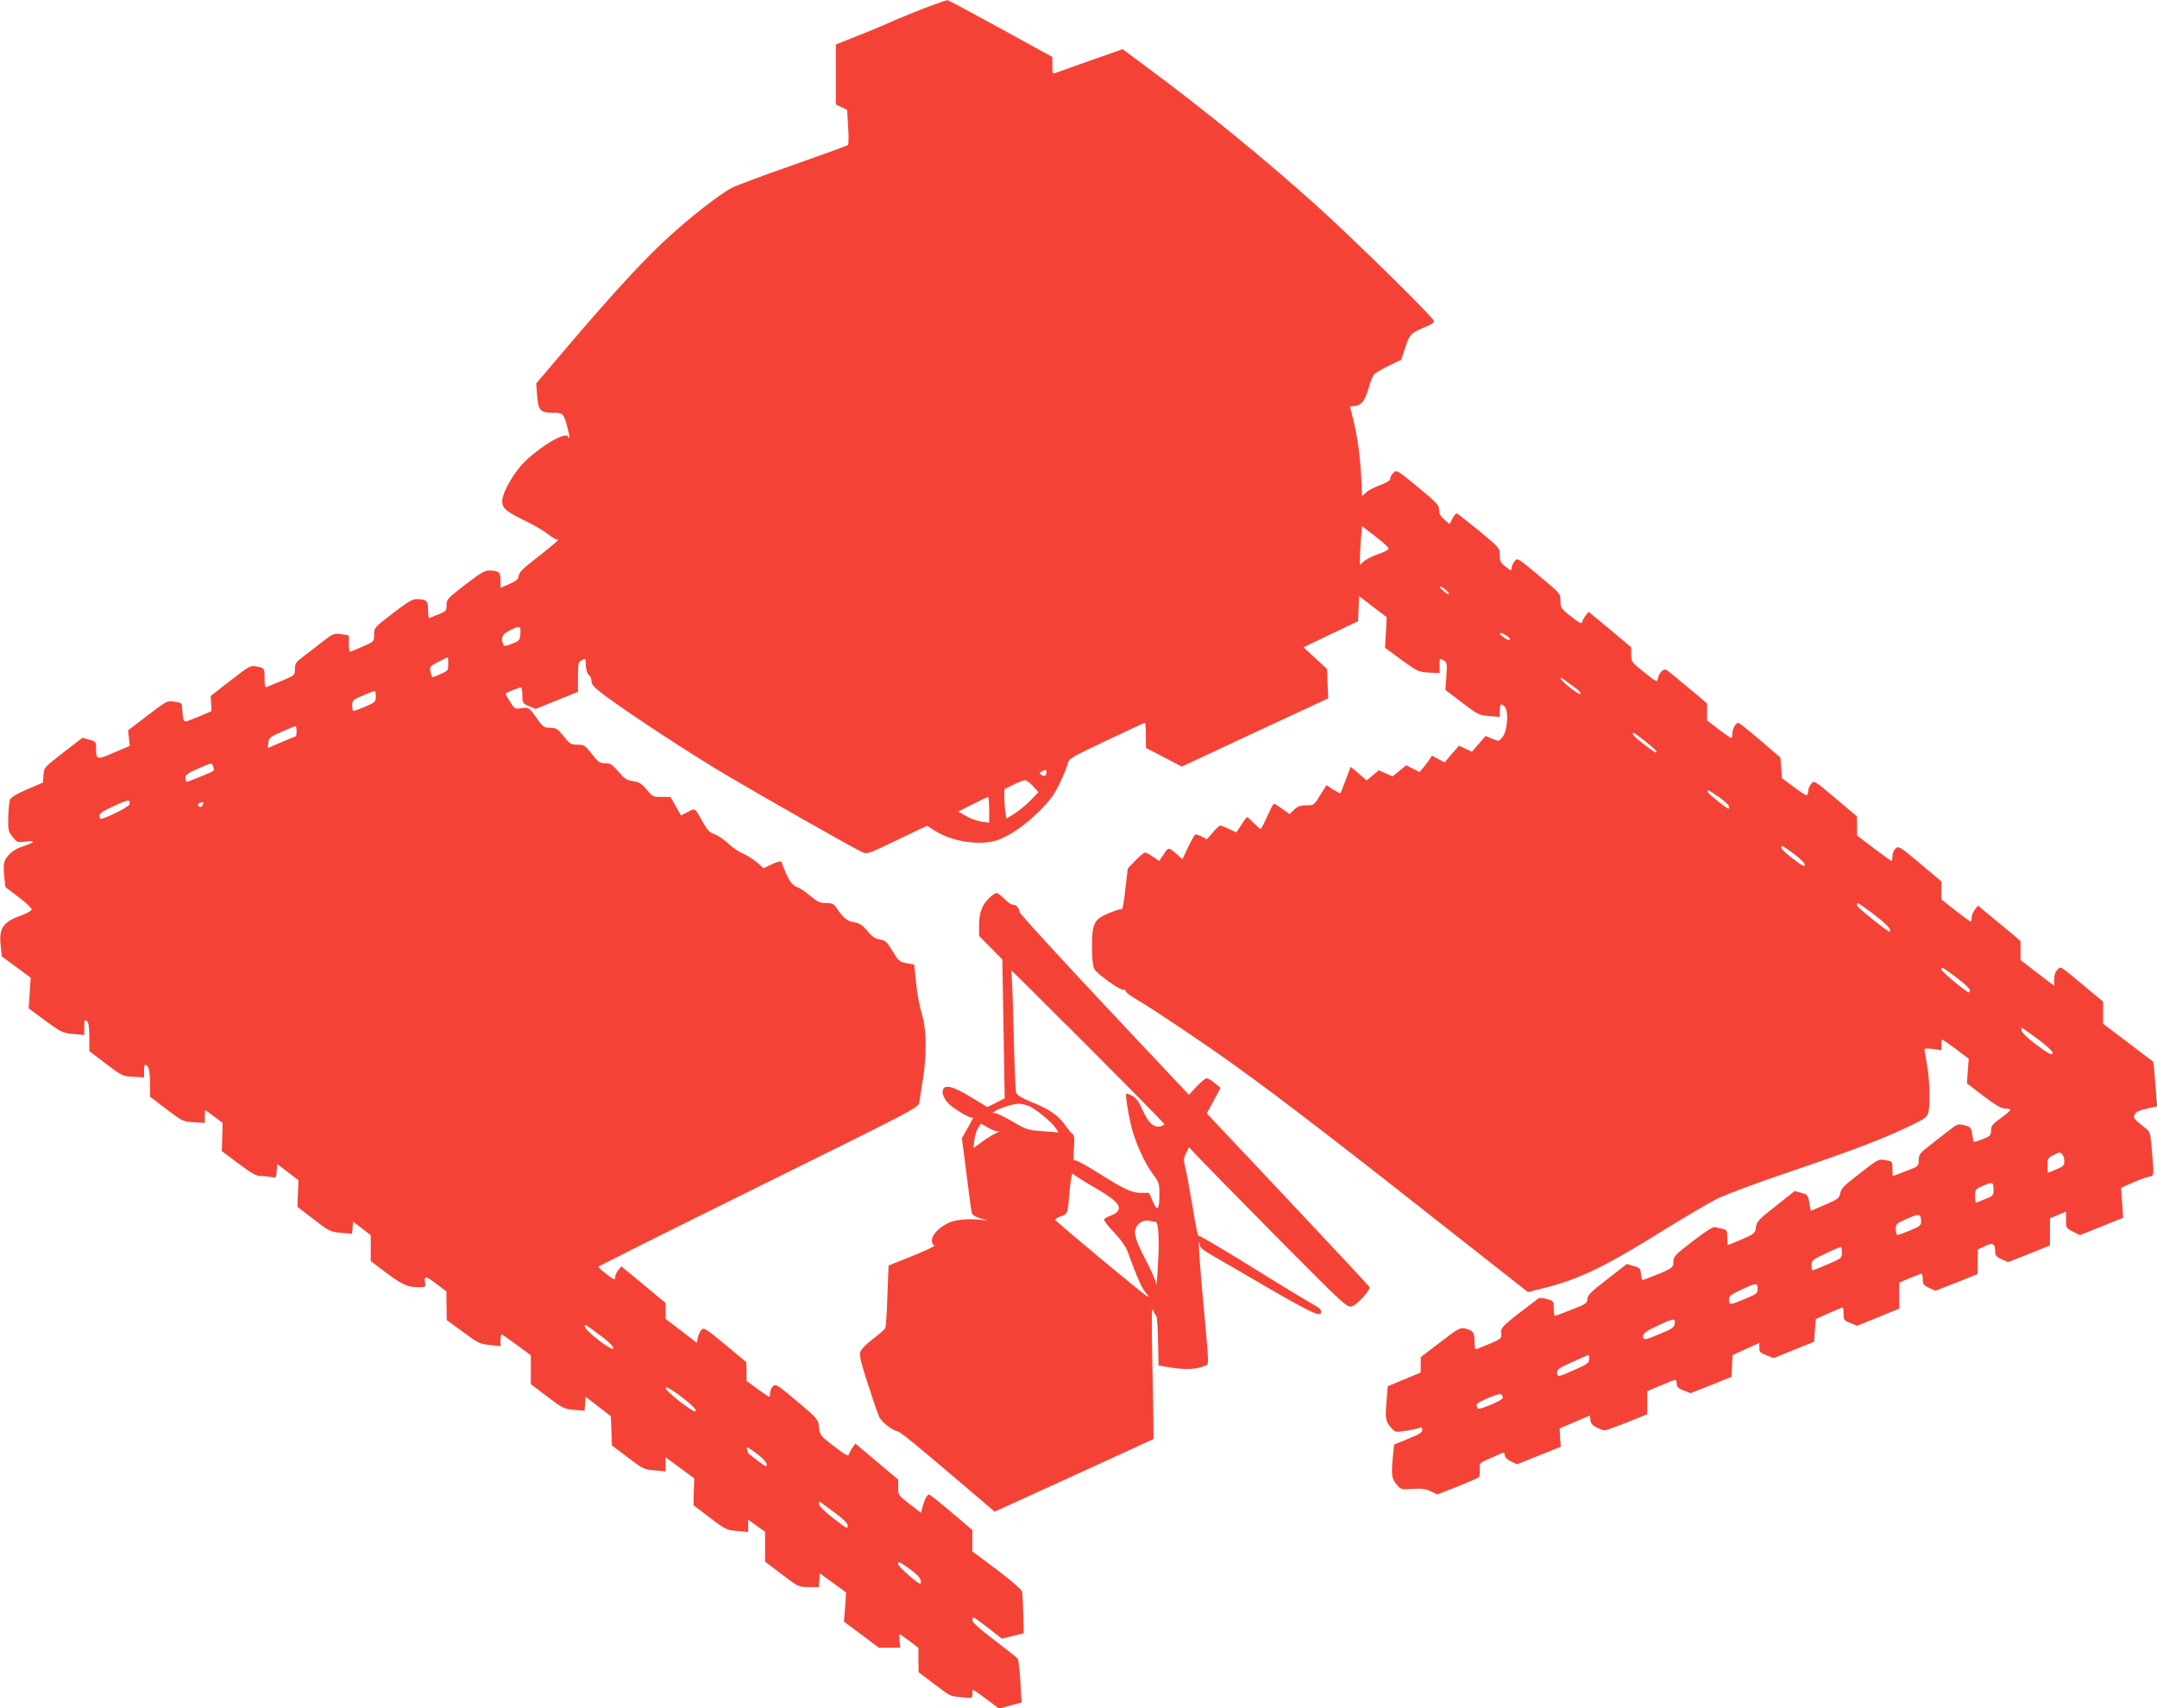
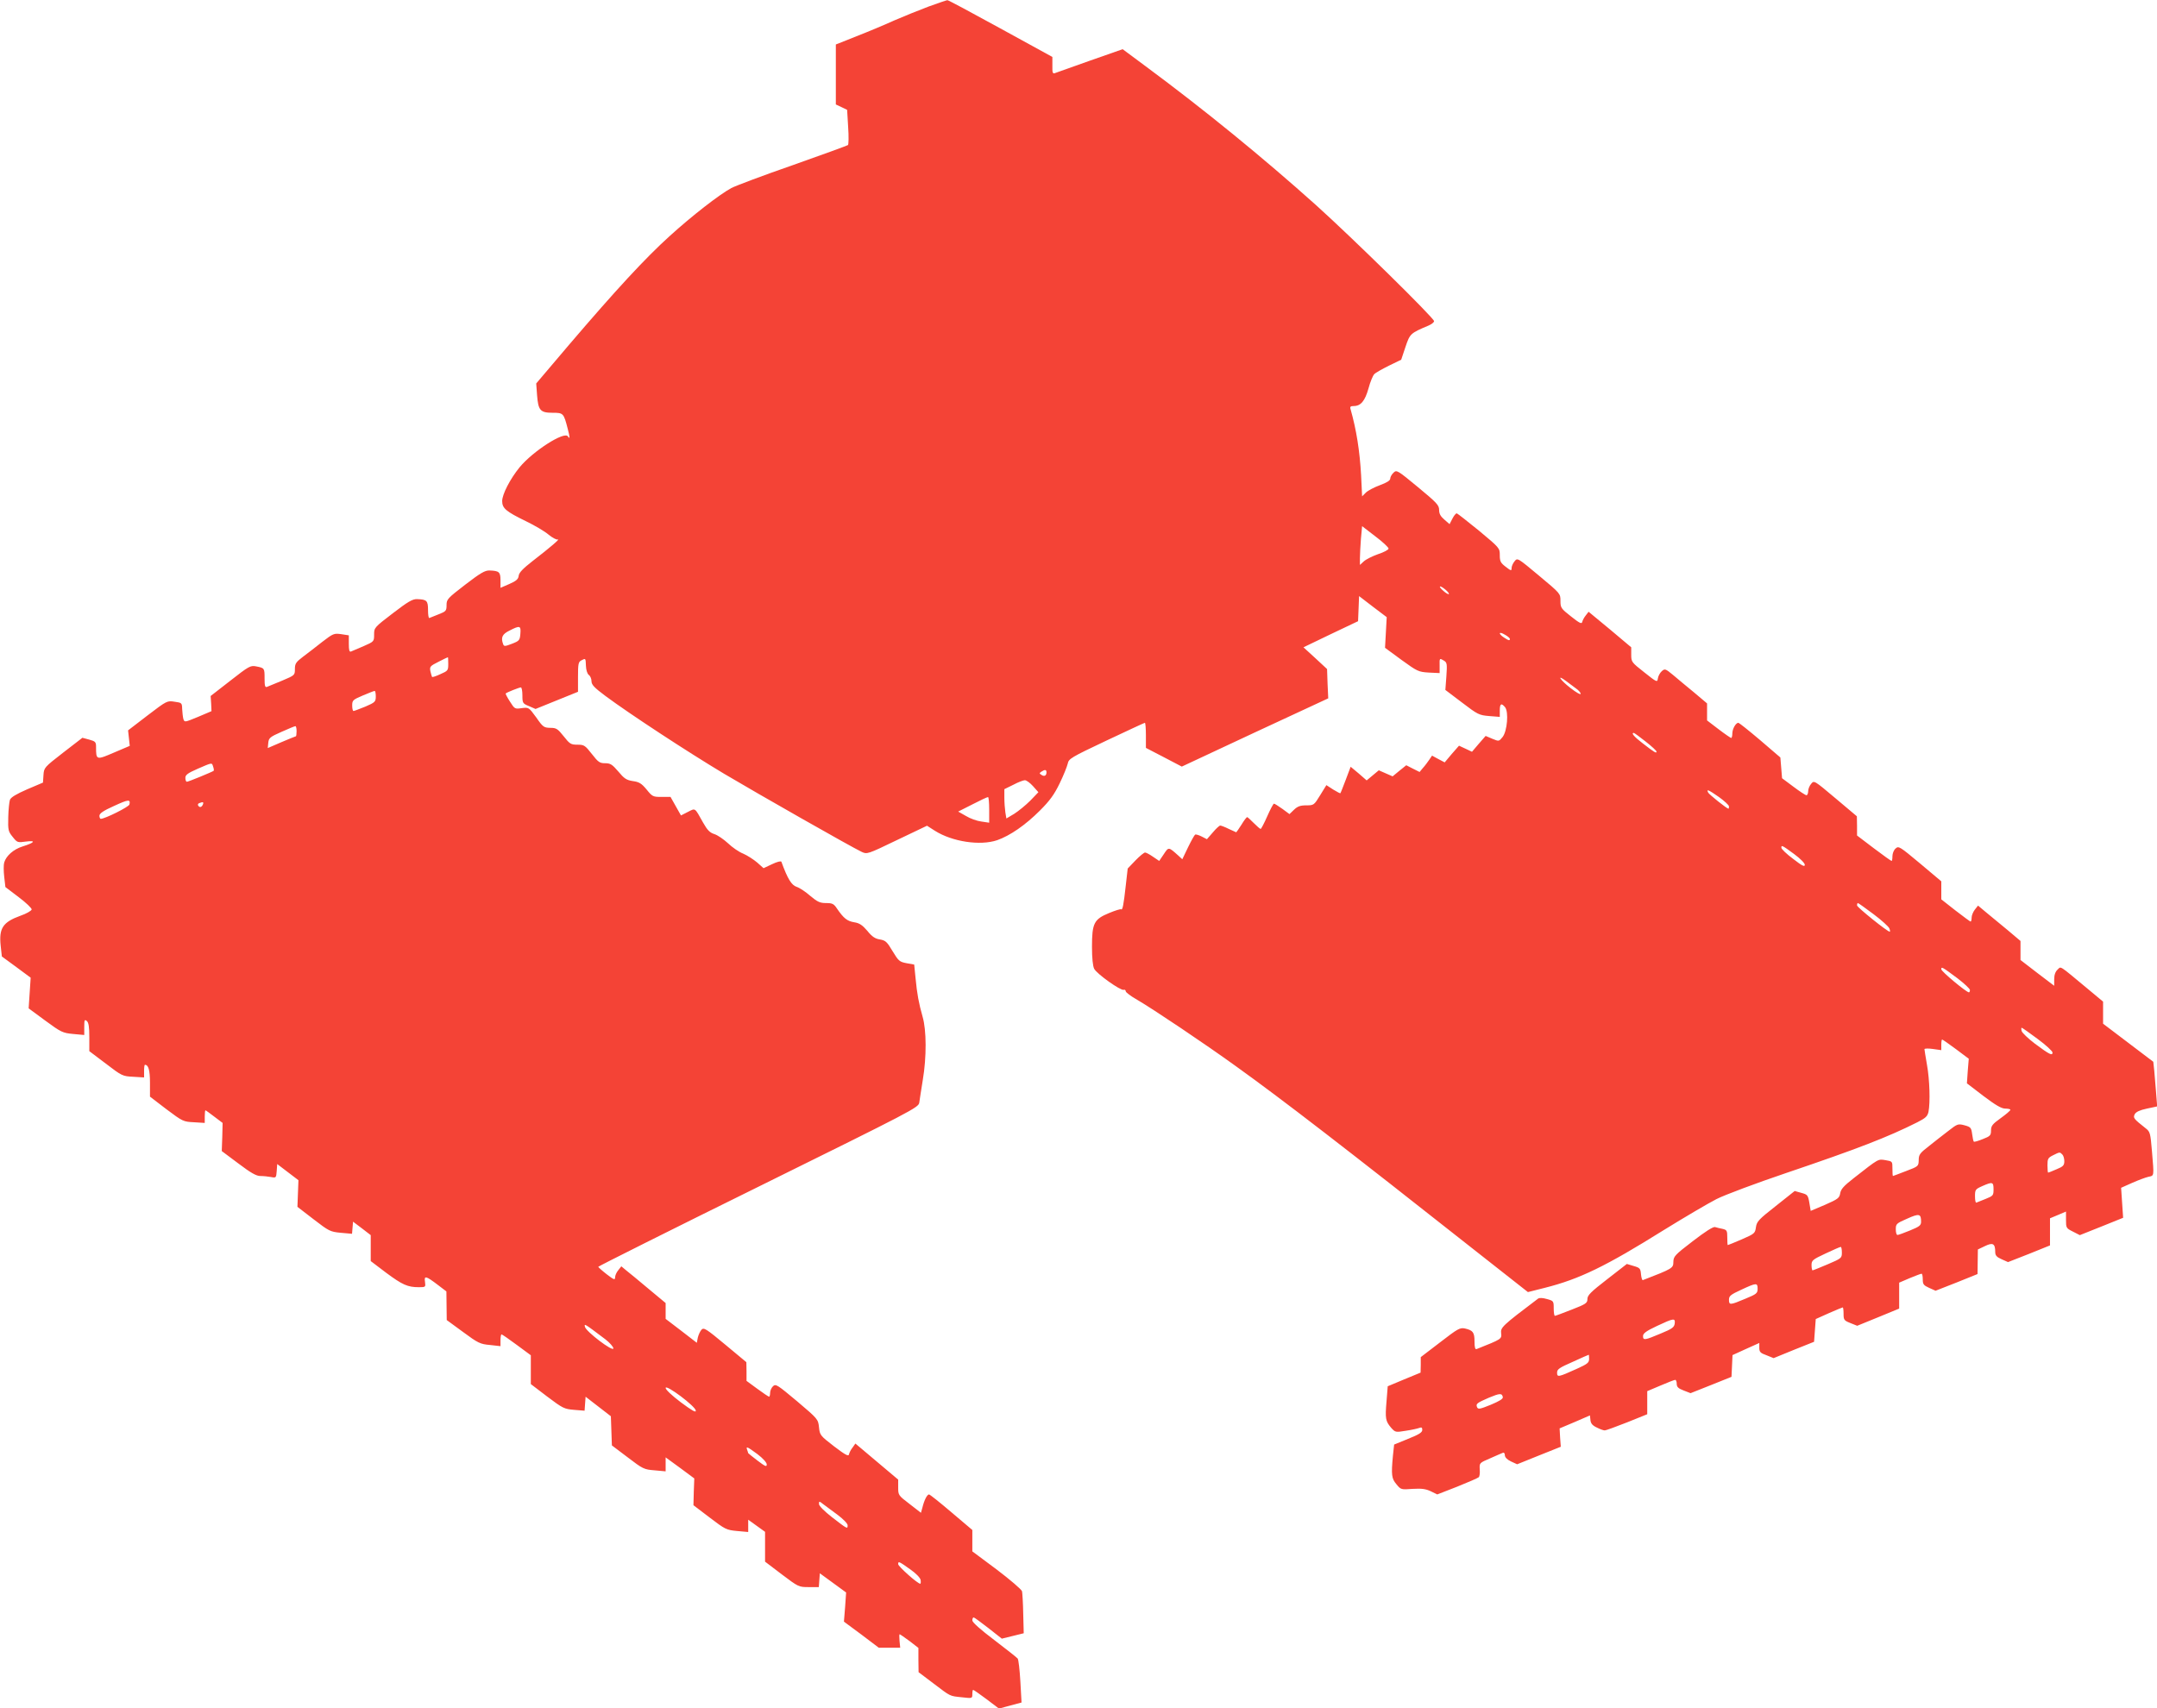
<svg xmlns="http://www.w3.org/2000/svg" version="1.0" width="1280pt" height="1014pt" viewBox="0 0 1280 1014" preserveAspectRatio="xMidYMid meet">
  <g transform="translate(0,1014) scale(0.1,-0.1)" fill="#f44336" stroke="none">
    <path d="M5510 10101 c-58 -22 -150 -59 -205 -83 -55 -25 -155 -67 -222 -93 l-123 -49 0 -178 0 -178 34 -16 33 -16 6 -101 c4 -56 3 -104 -1 -108 -4 -3 -151 -57 -327 -119 -176 -61 -340 -123 -365 -136 -73 -40 -234 -165 -367 -286 -144 -130 -320 -321 -595 -643 l-196 -231 5 -69 c7 -91 19 -105 93 -105 63 0 65 -2 89 -95 13 -50 14 -65 1 -45 -21 32 -208 -88 -287 -184 -56 -69 -103 -160 -103 -200 0 -43 23 -62 140 -119 52 -25 113 -61 135 -80 22 -18 47 -32 55 -29 17 6 -42 -45 -152 -130 -55 -43 -78 -67 -80 -85 -2 -20 -14 -31 -55 -49 l-53 -23 0 45 c0 49 -8 56 -65 58 -27 1 -54 -15 -144 -84 -105 -81 -111 -87 -111 -121 0 -34 -3 -38 -47 -55 -27 -11 -51 -20 -55 -22 -5 -2 -8 19 -8 47 0 56 -7 63 -65 65 -27 1 -54 -15 -144 -84 -110 -84 -111 -86 -111 -126 0 -41 0 -42 -62 -69 -35 -15 -69 -29 -75 -32 -10 -4 -13 9 -13 45 l0 51 -45 7 c-43 6 -48 4 -113 -46 -37 -29 -88 -69 -114 -88 -42 -32 -48 -41 -48 -73 0 -37 -1 -37 -76 -69 -41 -17 -82 -34 -90 -37 -11 -4 -14 6 -14 50 0 62 0 62 -51 72 -33 6 -42 1 -152 -85 l-117 -91 3 -45 2 -45 -80 -34 c-80 -33 -80 -33 -87 -12 -3 12 -6 39 -7 59 -1 36 -2 37 -45 43 -44 7 -46 6 -160 -81 l-116 -89 5 -46 5 -46 -94 -40 c-105 -45 -106 -45 -106 34 0 29 -4 33 -40 43 l-41 11 -114 -88 c-112 -87 -114 -89 -117 -133 l-3 -45 -94 -40 c-64 -28 -96 -47 -102 -62 -4 -12 -9 -58 -10 -103 -2 -77 0 -85 26 -117 27 -34 29 -35 79 -28 62 8 53 -6 -20 -29 -54 -17 -97 -55 -109 -95 -4 -13 -4 -51 0 -85 l7 -61 79 -60 c44 -33 78 -66 77 -73 -2 -8 -31 -25 -66 -37 -105 -38 -129 -74 -118 -178 l7 -64 86 -63 85 -63 -6 -91 -6 -91 99 -73 c94 -69 103 -73 165 -79 l66 -6 0 48 c0 41 2 46 15 35 11 -9 15 -34 15 -96 l0 -83 98 -74 c95 -73 100 -75 162 -78 l65 -4 0 38 c0 20 2 37 5 37 21 0 30 -32 30 -107 l0 -82 98 -75 c96 -72 100 -74 163 -77 l64 -4 0 38 c0 20 2 37 4 37 2 0 26 -17 53 -38 l49 -37 -2 -83 -3 -84 99 -74 c74 -56 106 -74 130 -74 18 0 46 -3 63 -6 30 -6 31 -5 34 35 l3 42 63 -48 63 -48 -3 -79 -3 -79 96 -74 c91 -70 98 -74 161 -80 l67 -6 3 36 3 36 53 -40 52 -40 0 -77 0 -77 91 -69 c97 -72 128 -86 195 -86 40 0 40 1 36 32 -6 38 5 36 77 -19 l50 -38 1 -85 1 -85 97 -71 c89 -66 102 -72 160 -77 l62 -7 0 35 c0 19 3 35 6 35 4 0 44 -28 90 -62 l84 -62 0 -86 0 -85 97 -74 c93 -70 101 -74 160 -79 l62 -5 3 42 3 41 75 -58 75 -58 3 -86 3 -87 94 -71 c90 -69 97 -72 160 -77 l65 -6 0 42 0 41 85 -62 85 -63 -3 -80 -2 -79 96 -73 c92 -70 99 -74 162 -80 l67 -6 0 37 0 36 50 -36 50 -36 0 -89 0 -88 100 -76 c98 -74 100 -75 159 -75 l60 0 3 41 3 41 78 -57 78 -57 -6 -87 -7 -86 104 -77 103 -78 63 0 64 0 -4 40 c-2 22 -2 40 1 40 2 0 28 -18 58 -40 l53 -41 0 -72 1 -72 86 -65 c107 -81 96 -76 171 -84 62 -7 62 -7 62 19 0 14 2 25 5 25 3 0 39 -25 79 -55 l74 -56 67 18 67 18 -7 125 c-4 69 -11 130 -16 136 -5 6 -68 56 -139 110 -81 61 -130 105 -130 116 0 10 3 18 8 18 4 0 43 -29 87 -63 l80 -63 65 16 65 16 -3 115 c-1 63 -5 123 -7 134 -3 11 -71 69 -150 129 l-145 108 0 64 0 63 -124 105 c-68 58 -128 106 -133 106 -11 0 -28 -32 -39 -77 l-9 -32 -67 52 c-67 51 -68 53 -68 98 l0 47 -127 107 -127 107 -17 -24 c-10 -12 -19 -31 -21 -40 -2 -14 -21 -4 -88 47 -83 64 -85 67 -90 114 -5 47 -6 49 -130 154 -116 97 -126 104 -142 90 -10 -9 -18 -27 -18 -40 0 -12 -3 -23 -6 -23 -3 0 -35 21 -70 47 l-64 47 0 55 -1 56 -125 104 c-113 94 -127 103 -141 89 -8 -9 -18 -30 -22 -47 l-6 -31 -92 71 -93 71 0 47 0 47 -101 84 c-56 47 -115 96 -132 109 l-30 25 -18 -23 c-11 -13 -19 -32 -19 -43 0 -17 -7 -14 -50 19 -27 21 -49 41 -50 44 0 3 427 217 950 475 917 453 950 470 955 499 2 17 12 77 21 135 23 136 22 296 -1 375 -23 81 -33 135 -42 230 l-8 80 -45 8 c-42 8 -48 13 -83 71 -33 56 -42 64 -75 70 -28 4 -47 16 -75 51 -30 35 -47 46 -78 51 -42 7 -62 23 -102 81 -19 29 -28 33 -65 33 -36 0 -51 7 -93 42 -27 24 -63 48 -81 54 -31 10 -54 47 -91 149 -2 6 -26 0 -55 -14 l-51 -24 -37 33 c-21 18 -58 42 -83 53 -26 10 -66 38 -91 62 -25 23 -61 48 -80 54 -28 9 -42 23 -68 69 -51 91 -44 86 -90 63 l-41 -21 -31 55 -31 55 -54 0 c-50 0 -54 2 -88 44 -30 36 -44 45 -82 50 -38 6 -51 15 -86 57 -36 42 -47 49 -78 49 -32 0 -41 6 -79 55 -40 51 -46 55 -85 55 -39 0 -46 4 -82 50 -36 45 -44 50 -80 50 -37 1 -43 4 -83 62 -44 60 -44 60 -86 55 -41 -6 -42 -5 -70 39 -16 25 -27 46 -25 48 7 7 81 36 90 36 5 0 9 -21 9 -47 0 -46 2 -49 39 -64 l39 -17 126 51 126 51 0 88 c0 76 2 89 19 98 27 14 26 15 28 -32 1 -25 8 -47 17 -54 9 -6 16 -23 16 -37 0 -21 16 -38 83 -88 144 -107 486 -331 703 -461 202 -120 752 -433 817 -464 32 -15 34 -15 210 70 l178 85 47 -30 c103 -65 268 -90 369 -56 77 27 168 90 254 176 59 59 85 95 117 161 23 47 44 100 48 117 6 30 18 37 229 137 123 58 226 106 229 106 3 0 6 -33 6 -74 l0 -75 106 -55 107 -56 434 203 435 202 -4 87 -3 87 -70 65 -70 64 162 78 162 77 3 74 3 75 82 -63 82 -62 -5 -91 -5 -91 98 -72 c94 -68 100 -71 162 -75 l64 -3 0 43 c-1 47 -1 47 27 30 17 -11 18 -20 13 -93 l-6 -80 99 -75 c93 -71 101 -75 161 -80 l63 -5 0 37 c0 42 9 47 31 21 23 -28 13 -142 -14 -177 -22 -27 -22 -27 -61 -11 l-40 17 -41 -47 -40 -47 -38 18 -39 18 -43 -49 -42 -50 -38 20 -37 20 -17 -25 c-9 -13 -25 -35 -37 -48 l-20 -24 -40 20 -39 20 -41 -33 -40 -33 -41 18 -41 18 -36 -30 -36 -30 -47 41 -48 40 -29 -77 c-16 -42 -30 -78 -32 -80 -1 -2 -20 8 -43 22 l-40 26 -37 -60 c-36 -59 -38 -60 -82 -60 -36 0 -52 -6 -73 -26 l-27 -26 -42 31 c-24 17 -46 31 -50 31 -4 0 -22 -34 -40 -75 -18 -41 -36 -75 -39 -75 -4 0 -22 16 -41 35 -19 19 -36 35 -39 35 -4 0 -19 -20 -34 -45 -16 -25 -30 -45 -31 -45 -1 0 -21 9 -44 20 -22 11 -45 20 -51 20 -5 0 -25 -18 -44 -41 l-35 -40 -31 16 c-18 9 -35 14 -39 11 -4 -2 -23 -36 -42 -75 l-34 -71 -25 23 c-57 51 -56 51 -85 7 l-27 -40 -37 25 c-20 14 -41 25 -47 25 -6 0 -32 -21 -57 -47 l-46 -48 -12 -105 c-12 -110 -19 -145 -27 -137 -2 3 -35 -7 -71 -22 -90 -37 -102 -60 -102 -201 0 -65 5 -115 13 -130 15 -30 157 -131 175 -125 6 2 12 -1 12 -8 0 -7 31 -30 68 -51 96 -56 400 -260 587 -395 277 -199 635 -475 1451 -1119 l281 -221 99 25 c207 52 363 128 707 343 123 76 264 159 313 184 49 25 234 94 414 155 425 144 603 213 778 301 49 25 60 35 66 62 11 55 7 191 -9 279 -8 47 -15 89 -15 93 0 4 23 5 50 1 l50 -7 0 32 c0 17 2 31 5 31 3 0 40 -26 82 -57 l76 -57 -6 -73 -5 -73 98 -75 c73 -55 107 -75 130 -75 16 0 30 -3 30 -7 0 -5 -26 -27 -58 -50 -49 -35 -57 -46 -57 -73 0 -29 -5 -34 -49 -51 -27 -11 -51 -18 -53 -15 -3 2 -7 23 -10 45 -5 38 -9 42 -45 52 -39 10 -42 9 -97 -34 -31 -24 -83 -64 -115 -90 -53 -41 -60 -50 -60 -83 -1 -36 -2 -37 -76 -65 -41 -16 -76 -29 -77 -29 -2 0 -3 20 -3 44 0 43 0 43 -41 50 -45 7 -37 12 -189 -107 -59 -46 -76 -65 -80 -90 -5 -28 -13 -34 -90 -68 l-85 -36 -8 48 c-8 46 -11 49 -48 59 l-39 11 -112 -89 c-102 -80 -113 -92 -118 -126 -5 -36 -8 -39 -84 -72 -44 -19 -81 -34 -83 -34 -2 0 -3 20 -3 45 0 41 -3 45 -27 51 -16 3 -36 8 -46 11 -11 3 -58 -27 -132 -84 -107 -82 -114 -90 -115 -123 0 -37 -5 -40 -181 -108 -4 -2 -9 14 -11 34 -3 35 -6 39 -44 50 l-40 12 -117 -91 c-97 -75 -117 -95 -117 -117 0 -24 -8 -30 -93 -63 -51 -20 -96 -37 -100 -37 -4 0 -7 20 -7 45 0 43 -1 44 -41 55 -24 7 -45 8 -52 2 -213 -161 -223 -171 -219 -205 4 -35 3 -35 -145 -94 -9 -4 -13 9 -13 45 0 54 -9 66 -57 77 -30 6 -42 -1 -147 -82 l-115 -88 0 -46 -1 -46 -97 -40 -98 -41 -7 -88 c-9 -104 -6 -119 27 -158 25 -28 27 -28 88 -18 34 5 70 13 80 17 13 5 17 2 17 -12 0 -15 -19 -27 -84 -53 l-83 -34 -7 -65 c-11 -116 -8 -137 21 -171 26 -32 28 -32 96 -27 54 3 77 0 107 -14 l39 -19 118 46 c65 26 122 51 128 56 5 4 8 25 6 47 -2 38 -2 38 61 65 35 16 69 30 76 33 7 3 12 -3 12 -14 0 -12 13 -26 36 -37 l37 -17 129 52 130 52 -4 54 -3 55 90 38 90 39 3 -28 c2 -20 12 -32 38 -44 19 -10 40 -17 47 -17 7 0 67 22 133 48 l119 48 0 69 0 68 78 33 c44 19 83 34 88 34 5 0 9 -11 9 -23 0 -19 9 -28 41 -40 l41 -16 121 48 122 49 3 64 3 65 79 36 80 36 0 -29 c0 -24 6 -31 43 -44 l42 -17 120 49 120 48 5 68 5 67 78 35 c43 19 80 34 82 34 3 0 5 -17 5 -38 0 -36 3 -40 41 -55 l40 -16 125 51 124 51 0 77 0 77 63 27 c34 14 65 26 70 26 4 0 7 -15 7 -33 0 -30 5 -36 38 -51 l38 -17 125 49 124 50 1 73 1 73 42 20 c47 23 61 15 61 -35 0 -20 8 -30 38 -43 l38 -17 125 49 124 50 0 81 0 80 48 20 47 20 0 -49 c0 -48 1 -50 41 -70 l41 -21 128 51 129 52 -6 89 -6 89 65 29 c36 16 79 32 96 36 36 8 35 -2 22 153 -9 107 -11 115 -37 135 -72 57 -76 62 -65 84 8 14 30 24 72 33 l61 13 -6 76 c-3 42 -8 102 -11 133 l-6 56 -149 113 -149 113 0 66 0 65 -96 80 c-170 141 -152 130 -174 110 -13 -12 -20 -31 -20 -57 l0 -39 -100 76 -100 77 0 57 0 56 -77 65 c-43 35 -100 82 -126 104 l-49 41 -19 -24 c-10 -13 -19 -34 -19 -47 0 -13 -3 -24 -6 -24 -3 0 -43 30 -90 66 l-84 66 0 53 0 54 -126 106 c-121 101 -127 105 -145 89 -11 -9 -19 -30 -19 -46 0 -15 -2 -28 -5 -28 -3 0 -51 34 -105 75 l-100 76 0 57 -1 57 -127 107 c-126 106 -127 107 -144 86 -10 -11 -18 -31 -18 -44 0 -13 -5 -24 -10 -24 -6 0 -41 23 -78 51 l-67 50 -5 62 -5 61 -120 103 c-66 56 -124 102 -129 103 -15 0 -35 -34 -36 -62 0 -16 -3 -28 -7 -28 -3 0 -37 23 -75 52 l-68 52 0 51 0 50 -77 65 c-43 35 -99 82 -125 104 -46 38 -49 38 -67 22 -11 -10 -21 -29 -23 -43 -3 -24 -6 -23 -80 36 -76 60 -78 62 -78 105 l0 44 -126 106 -127 105 -17 -22 c-10 -12 -19 -30 -21 -39 -3 -13 -17 -6 -66 33 -60 47 -63 52 -63 93 0 43 0 43 -127 149 -127 106 -128 107 -145 86 -10 -12 -18 -30 -18 -41 0 -17 -3 -17 -35 8 -30 23 -35 32 -35 69 0 42 -1 43 -122 144 -68 55 -127 102 -133 104 -5 1 -17 -13 -26 -31 l-17 -33 -31 27 c-22 19 -31 34 -31 57 0 29 -14 43 -126 136 -121 100 -126 103 -144 86 -11 -10 -20 -26 -20 -35 0 -12 -19 -24 -62 -40 -33 -12 -71 -32 -83 -44 l-22 -22 -6 125 c-8 145 -28 271 -63 394 -4 13 1 17 19 17 42 0 67 30 88 105 10 38 26 76 34 84 8 9 48 31 88 51 l72 35 25 75 c27 80 29 82 138 128 18 8 32 19 32 26 0 18 -480 490 -701 689 -317 284 -660 564 -1011 824 l-136 101 -194 -68 c-106 -38 -200 -71 -208 -74 -13 -5 -16 2 -15 45 l0 51 -308 169 c-169 93 -311 169 -315 168 -4 0 -54 -17 -112 -38z m2730 -3217 c0 -7 -28 -22 -62 -33 -34 -12 -72 -31 -85 -43 l-23 -21 0 40 c0 22 3 74 6 115 l7 75 78 -60 c44 -33 79 -66 79 -73z m339 -245 c13 -11 21 -22 19 -25 -3 -3 -19 6 -34 20 -34 30 -20 35 15 5z m-5491 -260 c-3 -39 -6 -43 -50 -60 -41 -16 -47 -16 -52 -3 -15 40 -6 60 37 81 62 32 69 30 65 -18z m5872 -31 c0 -12 -8 -10 -35 8 -36 23 -31 39 5 17 17 -9 30 -21 30 -25z m-6300 -149 c0 -38 -2 -41 -46 -60 -25 -12 -47 -19 -50 -17 -2 3 -6 18 -10 34 -5 27 -2 31 48 56 29 15 54 27 56 27 1 1 2 -17 2 -40z m6692 -145 c15 -10 28 -25 28 -32 0 -7 -27 8 -60 34 -62 48 -86 86 -27 42 17 -13 44 -33 59 -44z m-7122 -47 c0 -32 -4 -36 -62 -61 -35 -14 -66 -26 -70 -26 -5 0 -8 15 -8 33 0 30 4 34 63 59 34 14 65 27 70 27 4 1 7 -14 7 -32z m-470 -207 c0 -16 -2 -30 -4 -30 -2 0 -41 -16 -86 -35 l-81 -35 3 31 c3 29 10 35 78 65 41 18 78 34 83 34 4 0 7 -13 7 -30z m8005 -61 c36 -28 65 -55 65 -60 0 -12 -11 -6 -83 50 -50 38 -69 61 -52 61 3 0 35 -23 70 -51z m-8500 -150 c4 -11 5 -22 3 -24 -7 -6 -150 -65 -159 -65 -5 0 -9 10 -9 23 0 18 14 28 73 54 88 38 84 38 92 12z m4945 -33 c0 -20 -13 -27 -30 -15 -13 8 -13 10 0 19 21 14 30 12 30 -4z m-80 -82 l32 -36 -48 -50 c-27 -27 -70 -62 -95 -78 l-47 -28 -6 36 c-3 20 -6 60 -6 87 l0 51 53 26 c28 15 59 27 68 27 9 1 31 -15 49 -35z m4071 -65 c32 -23 59 -48 59 -55 0 -8 -1 -14 -3 -14 -9 0 -113 83 -120 95 -13 24 1 18 64 -26z m-4331 -75 l0 -77 -47 7 c-25 3 -67 18 -91 33 l-46 26 85 43 c46 24 87 43 92 43 4 1 7 -33 7 -75z m-5102 31 c-3 -14 -145 -85 -170 -85 -4 0 -8 8 -8 18 0 14 23 30 88 59 85 39 97 40 90 8z m436 0 c-7 -17 -20 -20 -28 -6 -4 5 0 12 6 14 23 9 28 7 22 -8z m9444 -295 c35 -26 62 -53 62 -63 0 -14 -16 -6 -69 35 -39 29 -70 59 -70 66 -1 18 5 15 77 -38z m470 -356 c48 -36 90 -74 94 -85 4 -10 5 -19 2 -19 -14 0 -194 145 -194 156 0 8 2 14 5 14 3 0 45 -30 93 -66z m500 -382 c39 -30 72 -61 72 -68 0 -8 -3 -14 -6 -14 -15 0 -164 124 -164 137 0 17 4 15 98 -55z m473 -358 c49 -36 89 -73 89 -81 0 -21 -18 -12 -104 52 -41 31 -76 65 -79 75 -3 11 -3 20 0 20 3 0 46 -30 94 -66z m147 -686 c7 -7 12 -25 12 -40 0 -25 -7 -32 -46 -48 -25 -11 -48 -20 -50 -20 -2 0 -4 19 -4 43 0 39 3 45 33 60 40 20 40 20 55 5z m-408 -207 c0 -36 -2 -39 -47 -57 -27 -11 -51 -20 -55 -22 -5 -2 -8 15 -8 38 0 38 2 42 43 60 61 27 67 25 67 -19z m-430 -192 c0 -22 -9 -29 -65 -52 -36 -15 -70 -27 -75 -27 -6 0 -10 15 -10 34 0 31 3 35 68 63 71 32 82 29 82 -18z m-470 -183 c0 -33 -2 -35 -84 -70 -47 -20 -87 -36 -90 -36 -3 0 -6 14 -6 31 0 28 6 33 83 69 45 21 85 39 90 39 4 1 7 -14 7 -33z m-500 -215 c0 -27 -6 -32 -74 -60 -90 -38 -96 -38 -96 -5 0 22 10 30 73 59 90 42 97 42 97 6z m-492 -207 c-3 -22 -15 -31 -83 -59 -95 -40 -105 -42 -105 -15 0 16 19 30 83 60 100 47 109 48 105 14z m-6346 -93 c26 -20 47 -44 48 -54 0 -24 -163 100 -169 128 -4 20 -6 22 121 -74z m5838 -117 c0 -22 -10 -30 -72 -58 -111 -50 -118 -52 -118 -23 0 20 13 29 93 64 50 23 93 42 95 42 1 1 2 -11 2 -25z m-5301 -307 c1 -13 -23 1 -89 50 -53 40 -90 75 -90 85 0 24 179 -110 179 -135z m4789 81 c2 -11 -20 -24 -72 -46 -64 -26 -75 -28 -81 -14 -8 20 -1 25 70 56 65 27 78 28 83 4z m-4423 -339 c33 -25 55 -50 55 -61 0 -16 -9 -12 -55 23 -30 23 -55 43 -55 44 0 2 -3 10 -6 19 -9 24 0 20 61 -25z m474 -359 c35 -26 61 -53 61 -63 0 -24 -1 -23 -93 48 -46 36 -77 67 -77 78 0 18 1 18 24 0 13 -10 51 -38 85 -63z m433 -325 c33 -23 58 -49 61 -62 2 -13 1 -23 -2 -23 -16 0 -131 103 -131 116 0 19 3 18 72 -31z" />
-     <path d="M5871 4811 c-43 -40 -61 -89 -61 -163 l0 -63 69 -70 69 -70 7 -412 7 -412 -51 -26 -52 -26 -100 61 c-106 64 -153 75 -164 40 -9 -29 20 -76 68 -108 60 -41 103 -62 112 -54 4 4 -10 -22 -30 -58 l-37 -65 27 -210 c14 -115 28 -219 31 -231 3 -15 18 -25 56 -37 43 -13 46 -14 13 -9 -63 10 -156 5 -197 -12 -59 -25 -108 -73 -108 -107 0 -16 5 -29 13 -29 19 -1 -48 -33 -164 -79 l-106 -42 -7 -179 c-3 -99 -9 -185 -12 -192 -3 -7 -37 -37 -75 -66 -43 -33 -71 -63 -75 -79 -5 -18 9 -76 46 -187 28 -88 58 -175 66 -193 13 -31 76 -82 107 -87 17 -2 87 -59 375 -304 l204 -174 47 21 c25 11 237 108 471 215 l425 195 0 58 c0 32 -3 211 -7 398 -5 253 -4 332 4 310 6 -16 15 -32 19 -35 5 -3 10 -71 11 -150 l3 -145 80 -13 c82 -13 149 -9 193 11 28 13 30 -35 -13 436 -14 157 -23 289 -21 295 2 6 5 1 5 -11 1 -17 19 -33 74 -64 39 -23 113 -65 162 -94 434 -254 485 -279 485 -240 0 8 -10 21 -22 28 -13 7 -52 31 -88 52 -36 21 -110 66 -165 100 -250 156 -440 270 -447 268 -10 -4 -15 16 -43 186 -14 84 -32 181 -40 214 -13 54 -12 63 4 94 l17 34 49 -53 c27 -29 238 -244 468 -477 415 -418 420 -423 451 -414 28 8 110 98 103 114 -1 4 -219 237 -484 519 l-482 512 41 75 41 76 -34 28 c-19 16 -40 29 -48 29 -8 0 -35 -22 -60 -49 l-46 -49 -500 532 c-275 293 -502 541 -504 552 -5 27 -20 44 -40 44 -10 0 -32 16 -51 35 -19 19 -39 35 -46 35 -6 0 -26 -13 -43 -29z m584 -881 c248 -248 451 -455 453 -460 2 -5 -8 -12 -21 -15 -39 -10 -72 19 -106 95 -22 50 -39 74 -60 85 -17 8 -33 15 -36 15 -9 0 5 -96 27 -190 23 -97 81 -226 133 -294 32 -42 35 -52 35 -114 0 -93 -12 -106 -39 -43 l-22 51 -48 0 c-56 0 -96 19 -270 128 -62 39 -118 69 -124 65 -7 -4 -8 19 -4 70 4 55 2 79 -7 84 -7 5 -27 30 -46 56 -41 58 -94 94 -201 137 -54 22 -83 40 -89 54 -4 12 -10 158 -14 326 -4 168 -9 326 -12 353 -3 26 -4 47 -2 47 2 0 206 -203 453 -450z m-349 -355 c41 -17 135 -95 159 -131 l16 -25 -93 7 c-89 6 -97 9 -186 61 -51 30 -98 51 -105 47 -9 -5 -9 -4 0 6 15 16 110 48 146 49 15 1 44 -6 63 -14z m-179 -150 c10 3 2 -2 -17 -11 -19 -9 -57 -32 -84 -52 l-49 -36 5 47 c3 26 13 58 22 72 l17 26 44 -25 c24 -14 52 -24 62 -21z m568 -333 c126 -73 159 -107 139 -139 -6 -10 -26 -23 -45 -29 -18 -6 -35 -16 -37 -22 -2 -6 25 -42 61 -79 42 -45 70 -86 81 -118 49 -136 81 -210 105 -238 20 -24 22 -28 6 -19 -25 13 -539 441 -543 452 -2 4 13 13 32 20 40 13 42 17 51 125 8 97 16 139 24 127 4 -6 60 -42 126 -80z m362 -204 c18 -2 24 -107 14 -263 -4 -77 -9 -126 -9 -110 -1 17 -25 73 -52 125 -68 128 -84 176 -70 211 14 32 46 50 80 43 14 -3 30 -5 37 -6z" />
  </g>
</svg>